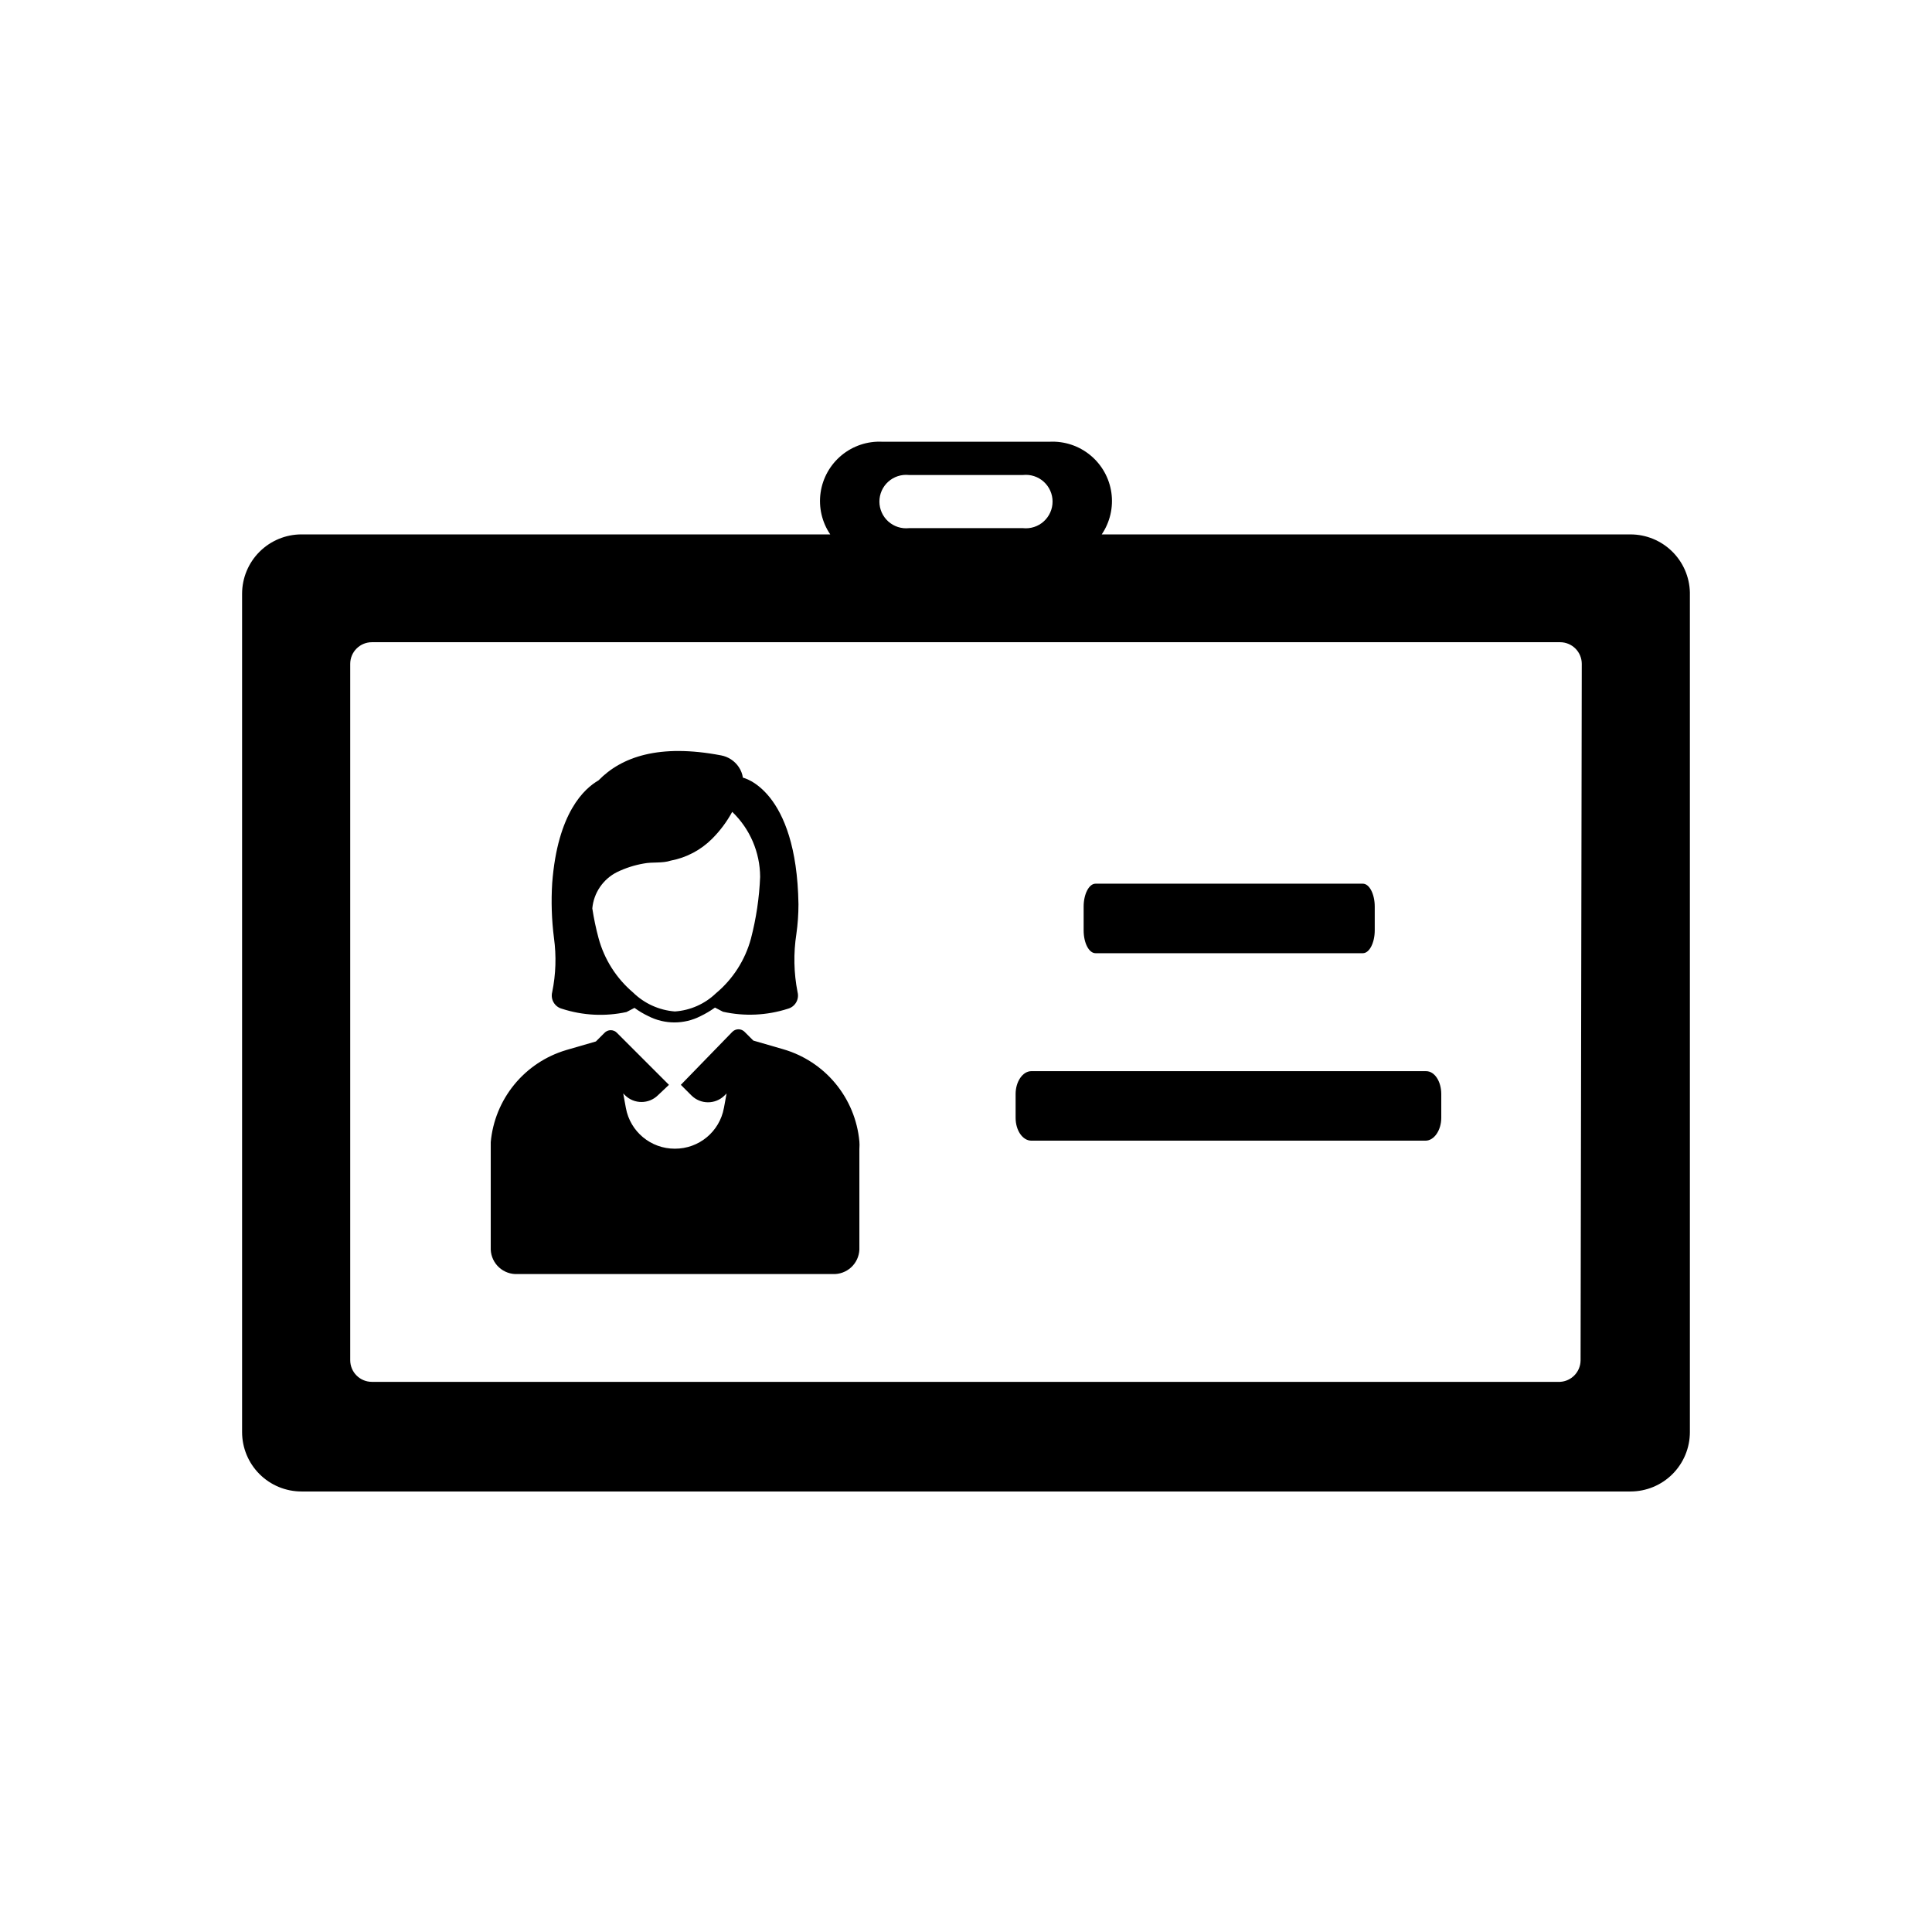
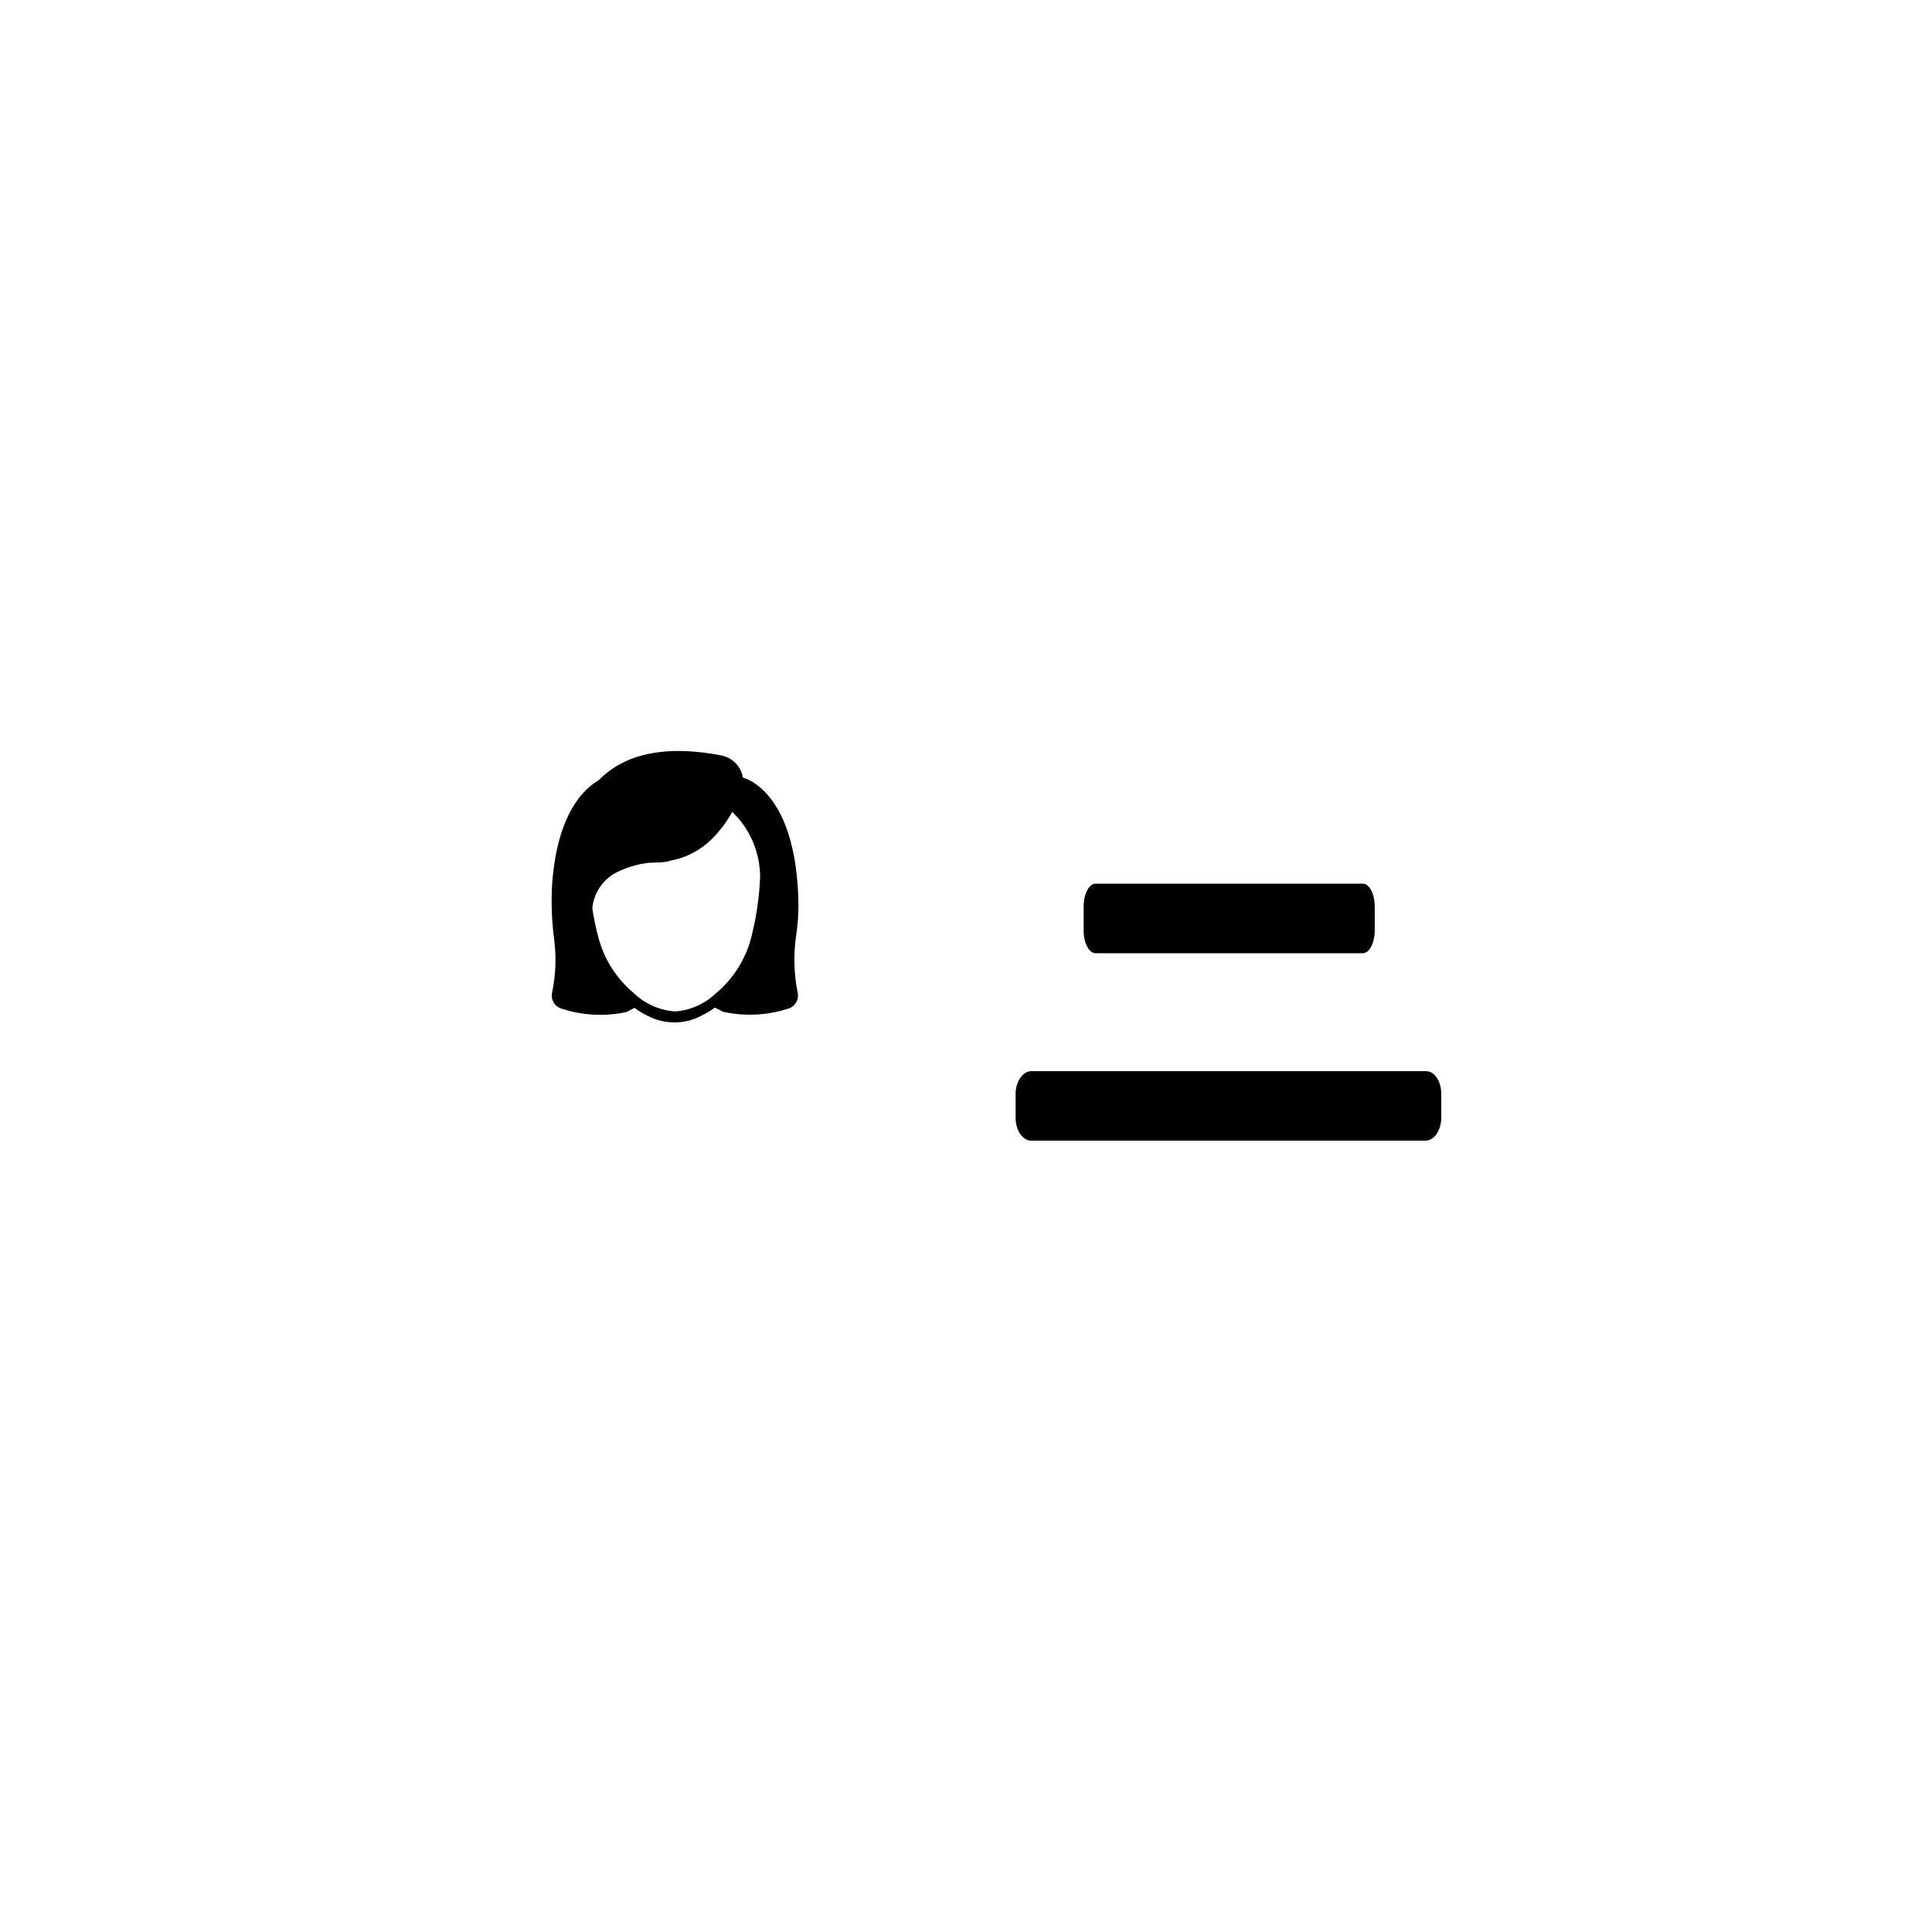
<svg xmlns="http://www.w3.org/2000/svg" fill="#000000" width="800px" height="800px" version="1.1" viewBox="144 144 512 512">
  <g>
    <path d="m355.05 391.5c0.367-2.606 0.551-5.238 0.551-7.871-0.473-30.543-14.719-33.535-14.719-33.535h-0.004c-0.152-1.016-0.527-1.984-1.102-2.832-1.078-1.602-2.75-2.707-4.644-3.07-16.453-3.148-26.449 0.395-32.512 6.613-3.699 2.125-10.863 8.5-12.281 27.238v-0.004c-0.305 4.859-0.145 9.734 0.473 14.562 0.652 4.769 0.496 9.613-0.473 14.328-0.496 1.934 0.664 3.906 2.598 4.41 5.519 1.789 11.414 2.086 17.082 0.863l2.125-1.102h0.004c1.16 0.848 2.398 1.586 3.699 2.203 4.328 2.203 9.445 2.203 13.773 0 1.352-0.648 2.641-1.41 3.859-2.281l2.125 1.102c5.688 1.262 11.609 0.992 17.16-0.785 1.934-0.504 3.098-2.477 2.598-4.41-1.004-5.086-1.109-10.309-0.312-15.43zm-12.043 1.258-0.004 0.004c-1.535 5.668-4.777 10.723-9.289 14.484-2.945 2.824-6.789 4.523-10.863 4.801-4.176-0.32-8.105-2.106-11.098-5.039-4.434-3.766-7.617-8.789-9.133-14.406-0.699-2.59-1.25-5.219-1.652-7.871 0.375-4.113 2.844-7.746 6.535-9.605 2.242-1.086 4.625-1.855 7.082-2.281 2.363-0.473 4.879 0 7.242-0.789v0.004c4.117-0.789 7.898-2.789 10.863-5.75 2.121-2.113 3.926-4.527 5.356-7.16 4.703 4.504 7.371 10.727 7.398 17.238-0.227 5.527-1.043 11.02-2.441 16.375z" />
-     <path d="m371.74 446.45c-0.527-5.633-2.738-10.973-6.348-15.328-3.609-4.356-8.449-7.516-13.883-9.078l-7.871-2.281-2.285-2.285c-0.43-0.449-1.027-0.707-1.652-0.707s-1.223 0.258-1.652 0.707l-13.621 14.016 2.832 2.832h0.004c2.422 2.391 6.316 2.391 8.738 0l0.551-0.551-0.707 3.856h-0.004c-1.145 6.269-6.617 10.812-12.988 10.785-6.371 0.027-11.844-4.516-12.988-10.785l-0.707-3.856 0.473 0.473c2.422 2.391 6.316 2.391 8.738 0l2.91-2.754-13.777-13.777h0.004c-0.434-0.453-1.031-0.707-1.656-0.707s-1.223 0.254-1.652 0.707l-2.281 2.281-7.871 2.281v0.004c-5.394 1.598-10.184 4.781-13.746 9.129-3.566 4.352-5.742 9.672-6.25 15.273v1.812 26.688-0.004c0.082 1.797 0.875 3.488 2.203 4.699s3.086 1.844 4.883 1.758h83.52c1.797 0.086 3.555-0.547 4.883-1.758s2.121-2.902 2.203-4.699v-26.605c0.051-0.895 0.051-1.602 0-2.125z" />
    <path d="m508.32 384.25v6.297c0 3.305-1.418 6.062-3.148 6.062h-70.848c-1.73 0-3.148-2.676-3.148-6.062v-6.297c0-3.305 1.418-6.062 3.148-6.062h70.848c1.734 0 3.148 2.758 3.148 6.062z" />
    <path d="m525.95 433.93v6.297c0 3.305-1.891 6.062-4.172 6.062h-104.46c-2.281 0-4.172-2.676-4.172-6.062v-6.297c0-3.305 1.891-6.062 4.172-6.062l104.62 0.004c2.281 0 4.012 2.754 4.012 6.059z" />
-     <path d="m576.09 285.62h-140.12c2.199-3.242 3.109-7.188 2.555-11.066-0.555-3.875-2.535-7.406-5.555-9.902-3.019-2.496-6.863-3.777-10.773-3.59h-44.398c-3.914-0.188-7.754 1.094-10.773 3.59-3.019 2.496-5.004 6.027-5.559 9.902-0.555 3.879 0.355 7.824 2.555 11.066h-140.12c-4.176 0-8.18 1.66-11.133 4.613s-4.613 6.957-4.613 11.133v222.15c0 4.176 1.66 8.18 4.613 11.133s6.957 4.609 11.133 4.609h352.19c4.176 0 8.184-1.656 11.133-4.609 2.953-2.953 4.613-6.957 4.613-11.133v-222.54c-0.102-4.106-1.809-8.012-4.75-10.879-2.941-2.867-6.887-4.473-10.996-4.473zm-191.21-15.742h30.23c1.996-0.211 3.992 0.434 5.484 1.777 1.492 1.344 2.348 3.258 2.348 5.266 0 2.012-0.855 3.926-2.348 5.269-1.492 1.344-3.488 1.988-5.484 1.777h-30.23c-1.996 0.211-3.988-0.434-5.484-1.777-1.492-1.344-2.344-3.258-2.344-5.269 0-2.008 0.852-3.922 2.344-5.266 1.496-1.344 3.488-1.988 5.484-1.777zm177.99 234.66c-0.039 3.023-2.414 5.504-5.434 5.668h-314.88c-3.176 0-5.746-2.574-5.746-5.746v-184.52c0-3.176 2.57-5.746 5.746-5.746h314.88c1.527 0 2.988 0.605 4.066 1.68 1.078 1.078 1.684 2.539 1.684 4.066z" />
  </g>
</svg>